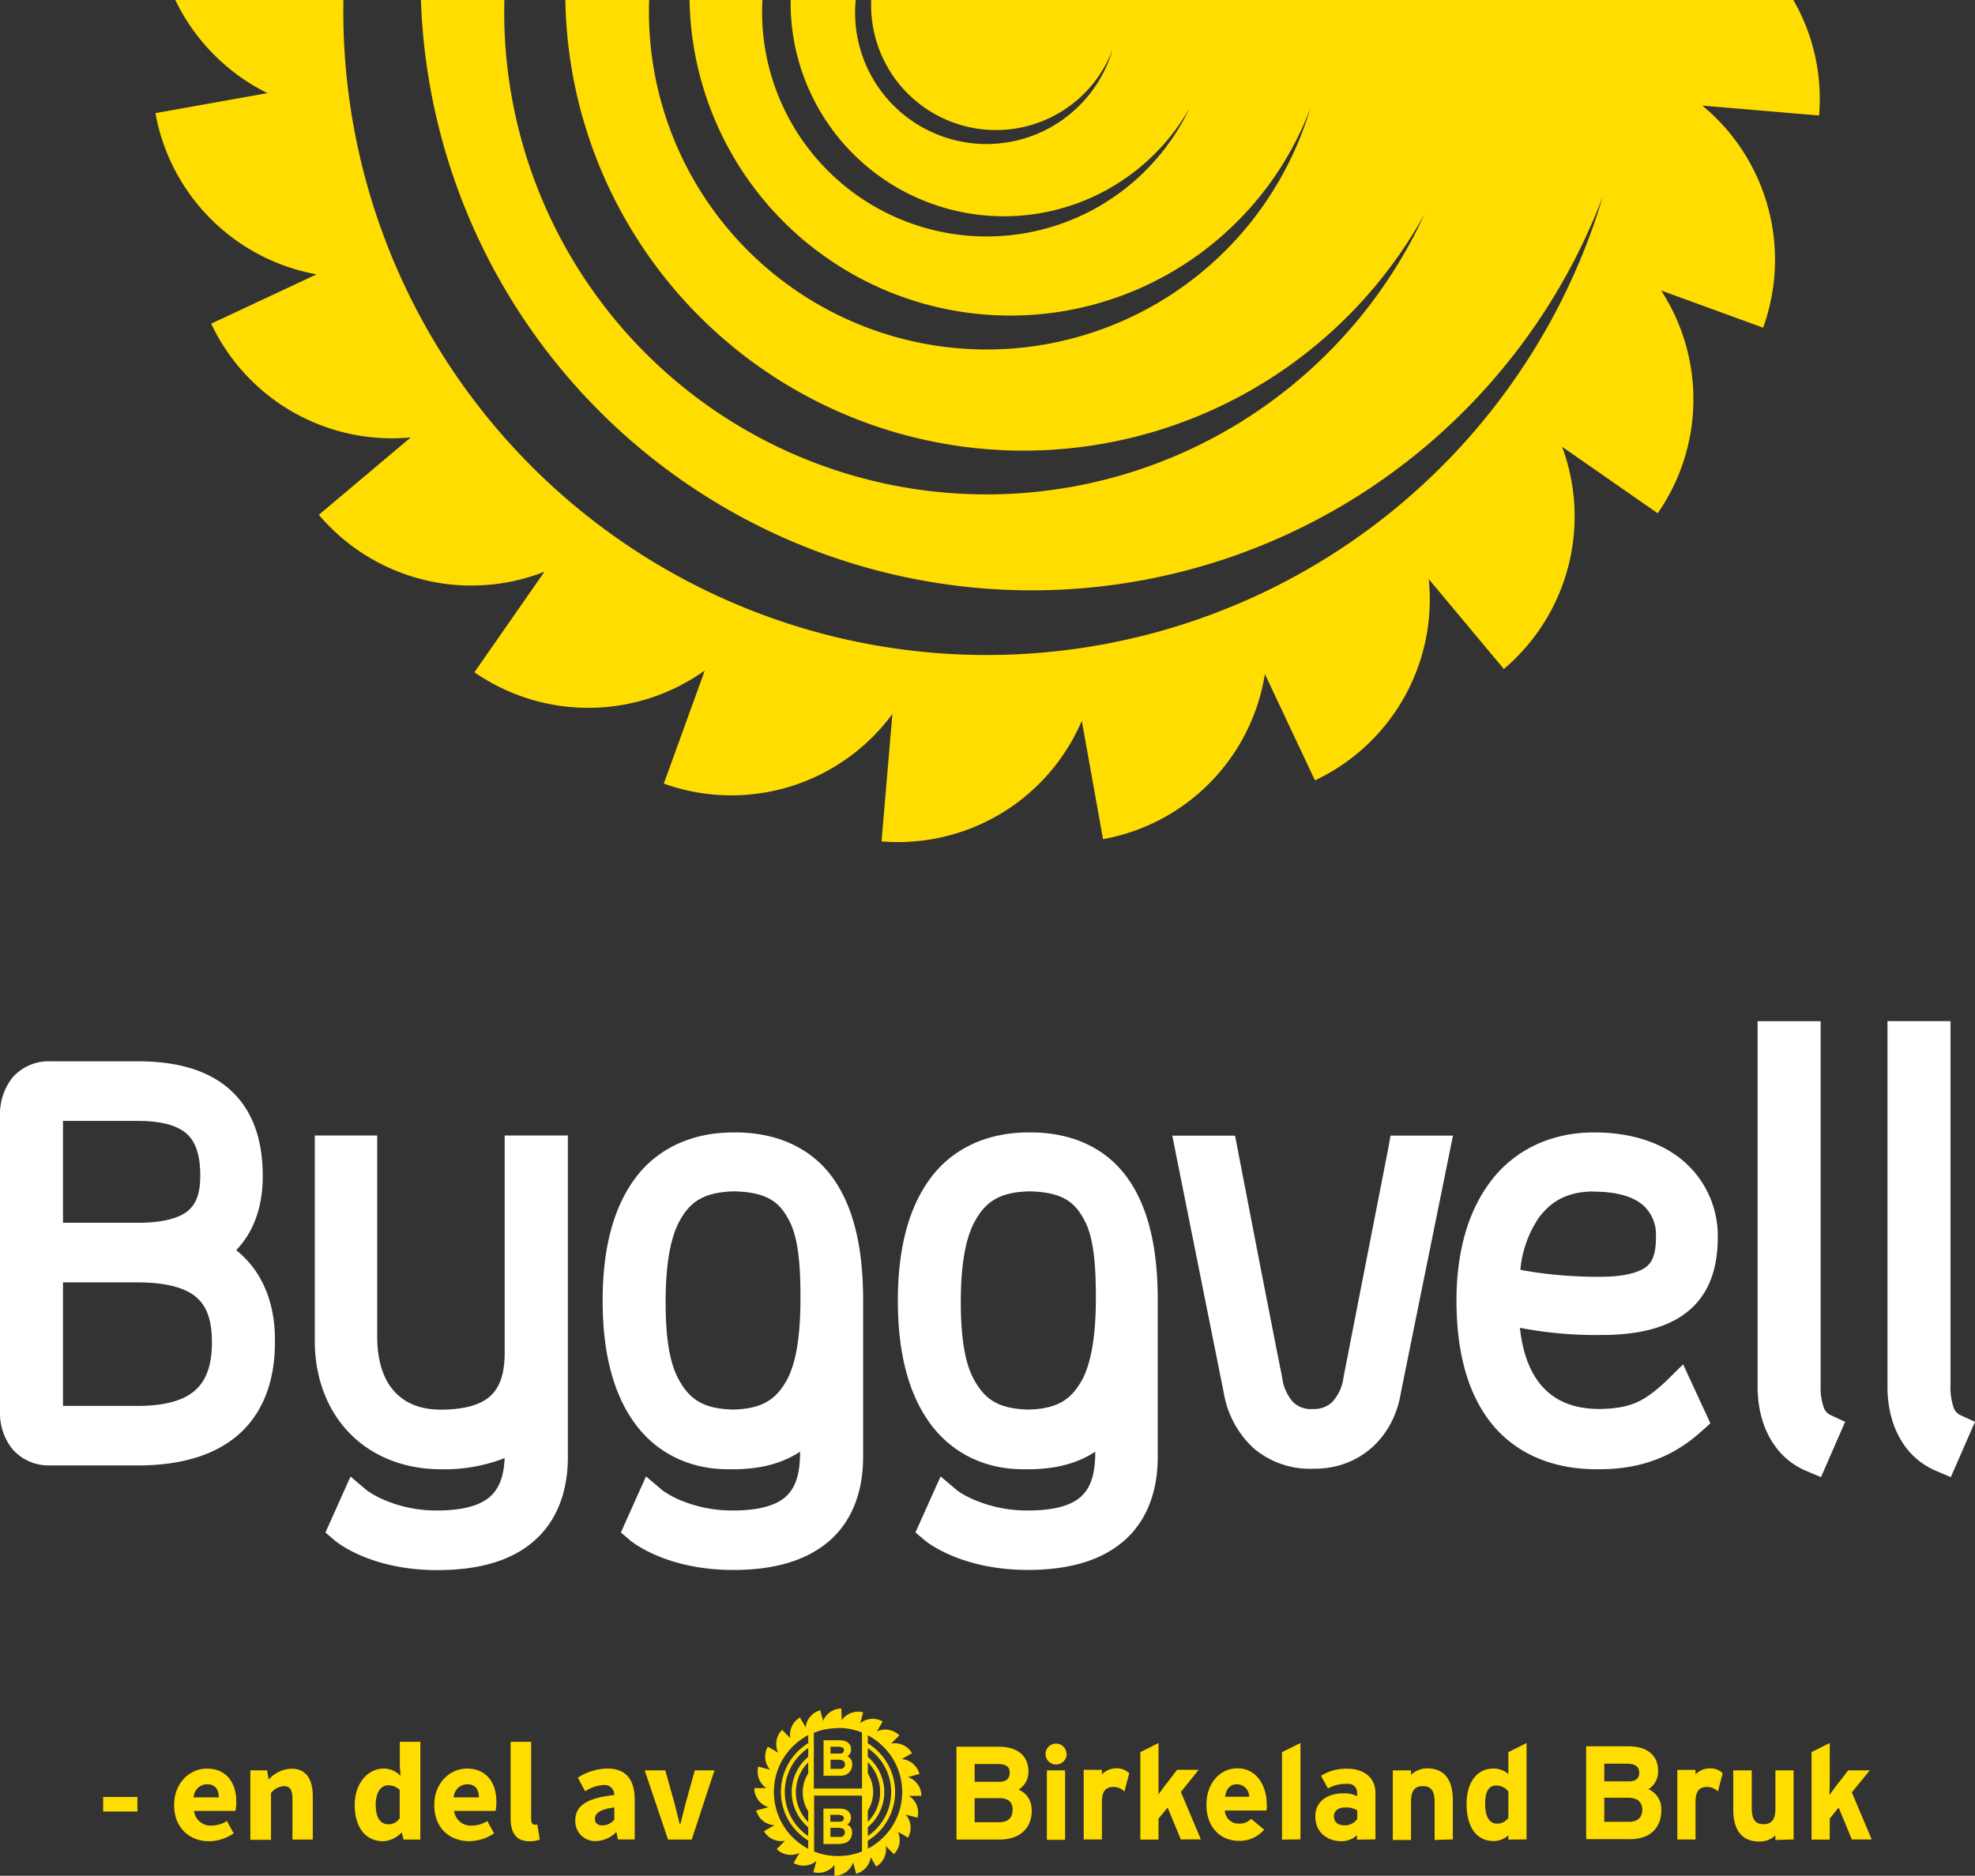
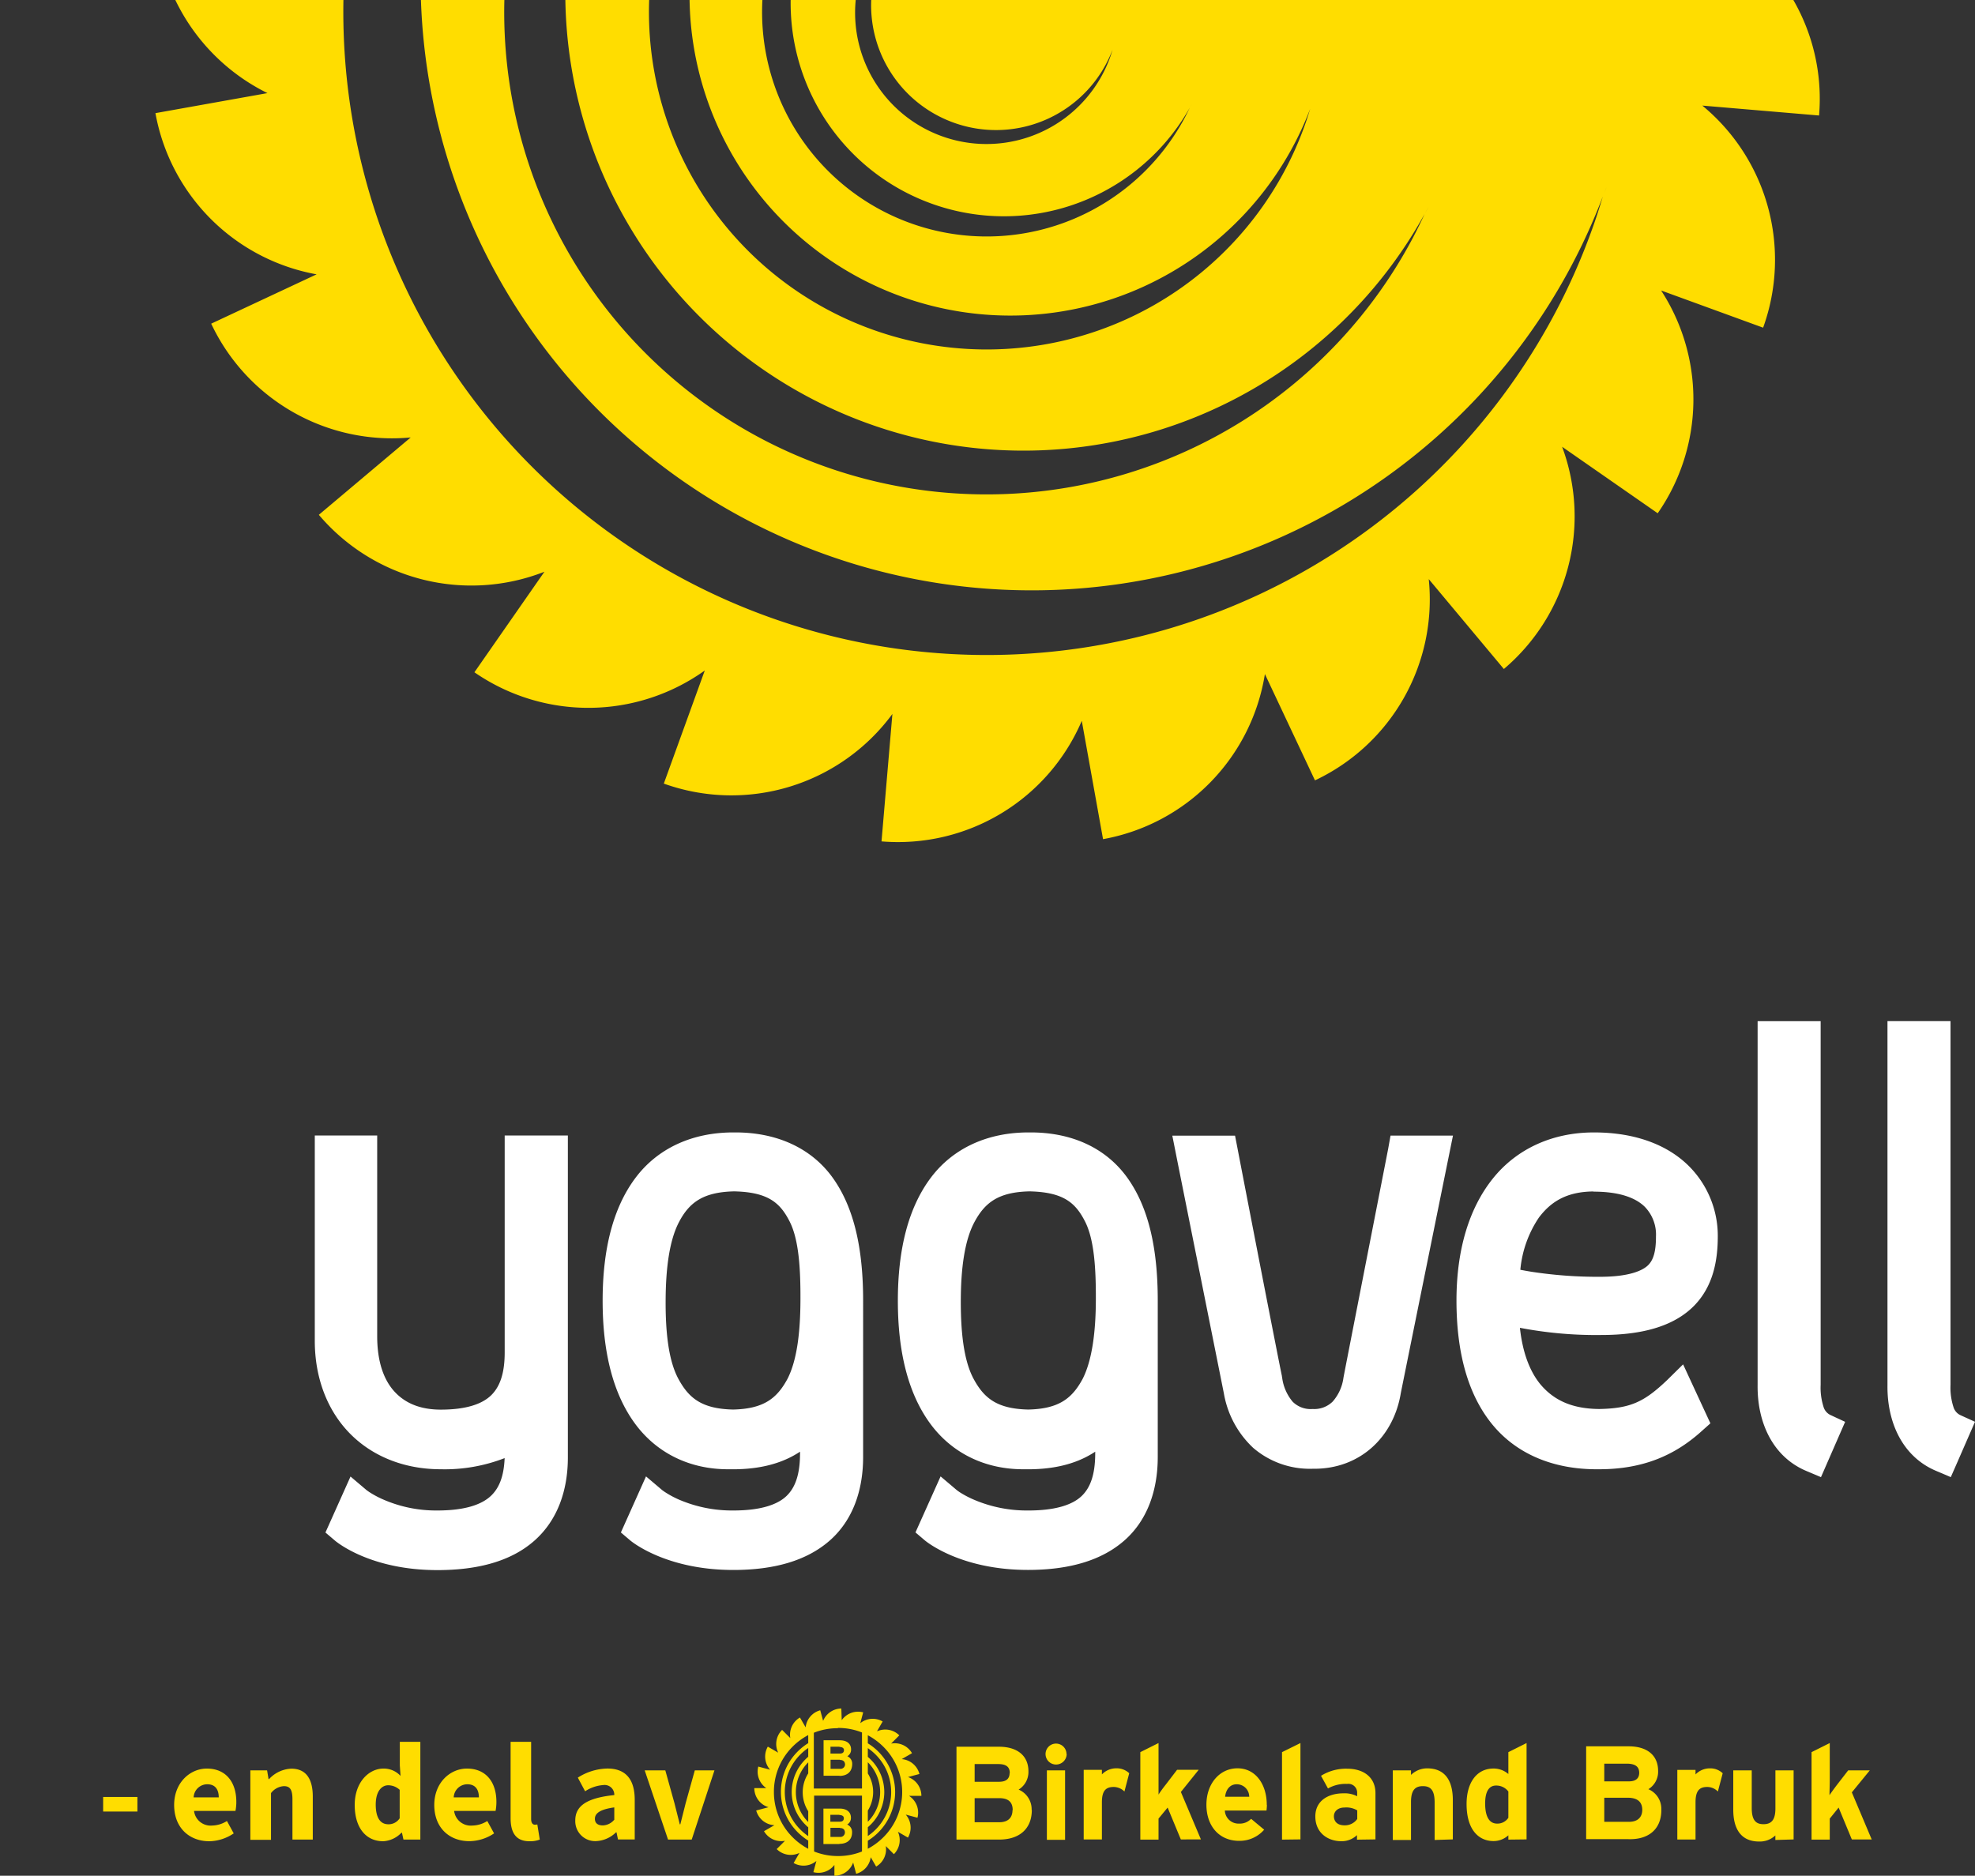
<svg xmlns="http://www.w3.org/2000/svg" viewBox="0 0 433.91 412.16">
  <rect x="0" y="0" width="433.91" height="412.16" fill="#333333" stroke="none" />
  <defs>
    <style>.cls-1,.cls-3{fill:#fd0;}.cls-2{fill:#fff;}.cls-3{fill-rule:evenodd;}</style>
  </defs>
  <g id="Layer_1" data-name="Layer 1">
    <path class="cls-1" d="M394,0H191.41a27.42,27.42,0,0,0,18.08,26.94,27.39,27.39,0,0,0,34.93-16c-.14.51-.3,1-.49,1.53A28.87,28.87,0,0,1,188,0H173.71a46.87,46.87,0,0,0,24.52,41.86,46.87,46.87,0,0,0,63.17-18.2l.39-.67c-.13.24-.26.44-.39.67-.4.82-.8,1.64-1.24,2.45A49.34,49.34,0,0,1,167.5,0h-16A70.48,70.48,0,0,0,198,65.14,70.47,70.47,0,0,0,287.85,23.9c-.4,1.32-.82,2.62-1.3,3.93A74.2,74.2,0,0,1,142.62,0H124.21A100.64,100.64,0,0,0,177.7,87.29,100.68,100.68,0,0,0,313,47l.81-1.46c-.26.51-.55,1-.81,1.46q-1.23,2.66-2.6,5.28a106,106,0,0,1-143.32,44A106,106,0,0,1,110.81,0H92.48a134.29,134.29,0,0,0,88.57,121.73A134.24,134.24,0,0,0,352.14,43.18l.81-2.07c-.25.7-.55,1.37-.81,2.07-.75,2.5-1.55,5-2.45,7.46a141.33,141.33,0,0,1-180.95,84.87A141.39,141.39,0,0,1,75.45,0H38.52A44.11,44.11,0,0,0,58.76,20.46l-24.61,4.4A43.93,43.93,0,0,0,69.56,60.28L46.4,71.12a43.91,43.91,0,0,0,43.83,25l-20.18,17a43.92,43.92,0,0,0,49.56,12.51l-15.38,22.09a44,44,0,0,0,50.61-.39l-9,24.85a43.92,43.92,0,0,0,50.22-15.3l-2.39,28a43.9,43.9,0,0,0,44-26.49l4.67,26a43.9,43.9,0,0,0,35.56-36.28l11,23.36a43.94,43.94,0,0,0,25-44.22L330.4,147a43.94,43.94,0,0,0,12.8-48.83l21,14.61a43.87,43.87,0,0,0,.75-48.95L387.36,72A43.91,43.91,0,0,0,374,23.2l25.65,2.18A43.47,43.47,0,0,0,394,0" />
-     <path class="cls-2" d="M51.89,274.7c4-4.13,5.9-9.95,5.83-16.4,0-7.2-1.86-13.7-6.58-18.3s-11.74-6.81-20.87-6.8H11a10.54,10.54,0,0,0-8.32,3.65A13,13,0,0,0,0,245.26V310.1a12.67,12.67,0,0,0,2.72,8.3A10.57,10.57,0,0,0,10.89,322H30.27c10,0,17.7-2.49,22.86-7.45s7.3-12,7.27-19.69C60.53,286.66,57.79,279.38,51.89,274.7Zm-8.6,30.4c-2.17,2.18-6,3.81-13,3.82H13.84V281.78H30.27c7,0,11,1.5,13.12,3.49s3.15,4.92,3.17,9.61S45.48,302.93,43.29,305.1ZM13.84,246.3H30.27c6.13,0,9.36,1.39,11.08,3.14S44,254,44,258.3c0,4-.94,6.22-2.64,7.7s-5.16,2.69-11.09,2.68H13.84Z" />
    <path class="cls-2" d="M110.88,249.51v47.68c0,4.72-1.12,7.6-3,9.42s-5.26,3.12-11,3.13c-4.58,0-7.85-1.42-10.17-3.92s-3.83-6.46-3.84-12.16V249.51H69.16v45.1c0,8.16,2.75,15.32,7.71,20.37s12,7.87,20,7.86a36.3,36.3,0,0,0,14-2.45c-.17,4.11-1.25,6.65-3.06,8.34-2,1.85-5.58,3.17-11.73,3.17a29,29,0,0,1-11.76-2.36A20.83,20.83,0,0,1,81.37,328c-.33-.2-.55-.37-.69-.47l-.13-.09-3.54-3L71.5,336.74l2,1.7c.43.39,7.88,6.57,22.61,6.56,9,0,16.24-2,21.29-6.46s7.4-11,7.36-18.51V249.51H110.88Z" />
    <path class="cls-2" d="M161.33,248.83c-9.15-.06-16.86,3.46-21.77,10.06s-7.15,15.69-7.16,26.88,2.24,20.31,7,26.89,12.11,10.24,20.75,10.18c5.53.1,11-.8,15.62-3.86v.32c0,4.79-1.1,7.63-3,9.44s-5.49,3.16-11.64,3.16a29.5,29.5,0,0,1-11.89-2.36,21.06,21.06,0,0,1-2.95-1.56c-.32-.2-.55-.37-.69-.47l-.13-.1-3.54-3-5.52,12.32,2,1.7c.41.37,8,6.55,22.71,6.54,9,0,16.15-2.05,21.18-6.47s7.36-11,7.33-18.5V285.77c0-11.13-1.89-20.18-6.56-26.81S170.71,248.76,161.33,248.83ZM173,303c-2.27,4.18-5.11,6.57-11.94,6.72-6.91-.15-9.73-2.54-12-6.71s-2.85-10.67-2.82-17.26.72-13,2.94-17.23,5.23-6.6,12.14-6.74c7.47.17,10.08,2.53,12.16,6.61s2.41,10.67,2.38,17.36S175.17,298.78,173,303Z" />
    <path class="cls-2" d="M226.18,248.83c-9.15-.06-16.86,3.46-21.76,10.06s-7.15,15.69-7.16,26.88,2.24,20.31,7,26.89,12.1,10.24,20.74,10.18c5.53.1,11-.8,15.62-3.86v.32c0,4.79-1.1,7.63-3,9.44s-5.49,3.16-11.64,3.16A29.5,29.5,0,0,1,214,329.54a21.3,21.3,0,0,1-3-1.56c-.32-.2-.54-.37-.68-.47l-.13-.1-3.54-3-5.52,12.31,2,1.7c.42.37,8,6.55,22.72,6.54,9,0,16.15-2.05,21.18-6.47s7.36-11,7.33-18.5V285.77c0-11.13-1.89-20.18-6.56-26.81S235.57,248.76,226.18,248.83ZM237.85,303c-2.27,4.18-5.1,6.57-11.93,6.72-6.92-.15-9.74-2.54-12-6.71s-2.85-10.67-2.83-17.26.73-13,3-17.23,5.22-6.6,12.13-6.74c7.47.17,10.08,2.54,12.16,6.61s2.41,10.67,2.38,17.36S240,298.78,237.85,303Z" />
    <path class="cls-2" d="M305,252.33c0,.06-9.67,49.38-9.84,50.4a9.93,9.93,0,0,1-2.35,5.22,5.76,5.76,0,0,1-4.43,1.65A5.58,5.58,0,0,1,284,308a10.24,10.24,0,0,1-2.31-5.3l-.05-.24,0-.1c-.31-1.39-2.74-13.81-5.06-25.73-2.38-12.27-4.69-24.23-4.69-24.26l-.55-2.83H257.56l.83,4.18c0,.05,10.1,50.44,10.5,52.47a21.34,21.34,0,0,0,6.44,11.95,19.06,19.06,0,0,0,13,4.59h.42c10.17,0,17.43-7.07,19-16.57.39-2,10.61-52.39,10.62-52.44l.85-4.19H305.5Z" />
    <path class="cls-2" d="M372.27,286.84c4.16-4.31,5.13-9.95,5.13-15.21A21.68,21.68,0,0,0,371,256.17c-4.51-4.46-11.5-7.36-20.86-7.34-9,0-16.89,3.56-22.15,10.12s-8,15.72-8,26.82c0,11.43,2.51,20.67,7.86,27.21s13.47,9.9,23.09,9.86h.36c9.72,0,16.69-3.08,22.54-8.36l1.94-1.73-1.09-2.35-4.91-10.61-3.53,3.48c-5,4.75-8,6.21-14.91,6.33-6-.05-10-1.94-12.95-5.47-2.29-2.81-3.88-6.93-4.46-12.37a88.63,88.63,0,0,0,17.82,1.58C361.45,293.35,368.09,291.13,372.27,286.84Zm-22.18-25c6.1,0,9.39,1.53,11.19,3.25a8.75,8.75,0,0,1,2.54,6.58c0,3.38-.58,5.26-1.81,6.41s-4.22,2.49-10.58,2.47a95.87,95.87,0,0,1-15-1.11c-.92-.15-1.73-.3-2.41-.43a24.49,24.49,0,0,1,4.09-11.49C340.77,264,344.25,261.85,350.09,261.8Z" />
    <path class="cls-2" d="M400.68,309.28a13.89,13.89,0,0,1-.68-5v-79.9H386.15v80c-.09,8.25,3.37,15.77,10.74,18.85l3.18,1.35,1.38-3.16,3.93-9-3.1-1.44A2.9,2.9,0,0,1,400.68,309.28Z" />
    <path class="cls-2" d="M430.81,311a2.87,2.87,0,0,1-1.6-1.73,13.85,13.85,0,0,1-.68-5v-79.9H414.68v80c-.1,8.25,3.36,15.77,10.74,18.85l3.17,1.35,1.39-3.16,3.93-9Z" />
    <path class="cls-3" d="M184.43,405.19h-3.52V397.4h3.56c1.5,0,2.48.72,2.48,2a1.67,1.67,0,0,1-.82,1.51,1.77,1.77,0,0,1,1.07,1.73c0,1.63-1.1,2.51-2.77,2.51m0-6.38h-2v1.51h2.08c.63,0,.88-.31.88-.75S185.09,398.84,184.4,398.81Zm.1,2.86h-2.08v2h2.08a1,1,0,0,0,1.1-1C185.6,402,185.25,401.67,184.5,401.67Zm-.07-11.45h-3.52v-7.79h3.56c1.5,0,2.48.72,2.48,2a1.65,1.65,0,0,1-.82,1.51,1.78,1.78,0,0,1,1.07,1.73C187.2,389.34,186.1,390.22,184.43,390.22Zm0-6.37h-2v1.5h2.08c.63,0,.88-.31.88-.75S185.09,383.88,184.4,383.85Zm.1,2.86h-2.08v2h2.08a1,1,0,0,0,1.1-1C185.6,387.05,185.25,386.71,184.5,386.71Zm.37-8.69a4.37,4.37,0,0,1,4.71-1.72l-.63,2.37a4.36,4.36,0,0,1,4.91-.37l-1.25,2.17a4.38,4.38,0,0,1,4.91.88l-1.8,1.81a4.37,4.37,0,0,1,4.59,2.11l-2.26,1.3A4.38,4.38,0,0,1,202,389.8l-2.51.67a4.37,4.37,0,0,1,2.94,4.13h-2.73a4.38,4.38,0,0,1,1.87,4.81l-2.58-.69a4.38,4.38,0,0,1,.49,5.06l-2.21-1.28a4.39,4.39,0,0,1-.88,4.92l-1.78-1.78a4.38,4.38,0,0,1-2.12,4.5l-1.19-2.05a4.39,4.39,0,0,1-3.2,3.64l-.66-2.48a4.38,4.38,0,0,1-4.12,2.91v-2.38a4.39,4.39,0,0,1-4.62,1.59l.66-2.46a4.38,4.38,0,0,1-5,.45l1.28-2.22a4.38,4.38,0,0,1-5-.84l1.82-1.82a4.39,4.39,0,0,1-4.61-2.11l2.29-1.32a4.37,4.37,0,0,1-4-3.23l2.71-.72a4.39,4.39,0,0,1-3.13-4.2h2.63a4.38,4.38,0,0,1-1.75-4.73l2.59.69a4.38,4.38,0,0,1-.5-5.07l2.28,1.32a4.36,4.36,0,0,1,.86-5l1.8,1.8a4.37,4.37,0,0,1,2.12-4.52l1.25,2.16a4.37,4.37,0,0,1,3.21-3.75l.63,2.33a4.38,4.38,0,0,1,4-2.72Zm-7.36,28.26a14.35,14.35,0,0,1-3.41-2.52,14,14,0,0,1-4.13-9.95h0a14,14,0,0,1,4.13-10,14.35,14.35,0,0,1,3.41-2.52v1.77a12.86,12.86,0,0,0-2.32,1.84,12.52,12.52,0,0,0-3.68,8.87h0a12.51,12.51,0,0,0,3.68,8.86,12.86,12.86,0,0,0,2.32,1.84Zm13.09-24.95a14.35,14.35,0,0,1,3.41,2.52,14,14,0,0,1,4.14,9.95h0a14,14,0,0,1-4.14,9.95,14.35,14.35,0,0,1-3.41,2.52v-1.77a12.6,12.6,0,0,0,6-10.7h0a12.6,12.6,0,0,0-6-10.7Zm-13.09,4.72c-.22.19-.43.38-.63.59a10.09,10.09,0,0,0-3,7.17h0a10.08,10.08,0,0,0,3,7.16c.2.21.41.4.63.59v1.93a11.76,11.76,0,0,1-1.72-1.43,11.62,11.62,0,0,1-3.43-8.25h0a11.65,11.65,0,0,1,3.43-8.26,11.1,11.1,0,0,1,1.72-1.42Zm0,14.34,0,0a9.25,9.25,0,0,1-2.72-6.55h0a9.25,9.25,0,0,1,2.72-6.56l0,0v2.43a7.68,7.68,0,0,0-1.21,4.16h0a7.67,7.67,0,0,0,1.21,4.15Zm13.09,1.15c.21-.18.42-.37.62-.57a10.11,10.11,0,0,0,3-7.16h0a10.11,10.11,0,0,0-3-7.16c-.2-.2-.41-.39-.62-.57v-1.93a12.12,12.12,0,0,1,1.7,1.41,11.64,11.64,0,0,1,3.43,8.25h0a11.62,11.62,0,0,1-3.43,8.25,12.12,12.12,0,0,1-1.7,1.41Zm0-14.28a9.27,9.27,0,0,1,2.71,6.54h0a9.27,9.27,0,0,1-2.71,6.54v-2.46a7.71,7.71,0,0,0,1.17-4.08h0a7.71,7.71,0,0,0-1.17-4.08Zm-6.54-7.54h0a14,14,0,0,1,5.26,1v12.31H178.8V380.74a14,14,0,0,1,5.26-1Zm5.26,27.15a14,14,0,0,1-5.26,1h0a14,14,0,0,1-5.26-1V394.56h10.52Z" />
    <path class="cls-3" d="M411.25,404.26l-4.4-10.42L410.8,389h-4.75l-2.49,3.22c-.51.67-1.21,1.63-1.62,2.23,0-.73.06-2.33.06-3.25V383l-4,2v19.22h4v-4.62l1.95-2.42,2.9,7h4.4m-17.19,0V389h-4v8.38c0,2.65-1,3.45-2.62,3.45s-2.58-.8-2.58-3.54V389H380.8v8.64c0,4.3,1.76,7,5.68,7a5,5,0,0,0,3.57-1.34v1Zm-15.58-14.54a3.92,3.92,0,0,0-2.81-1.08,4.35,4.35,0,0,0-3.16,1.34v-1h-4v15.3h4V396c0-2.68,1-3.35,2.59-3.35a3.3,3.3,0,0,1,2.32,1Zm-17.67,8c0,1.62-.95,2.67-2.93,2.67h-5.42v-5.29h5.42C359.86,395.11,360.81,396,360.81,397.73Zm-.67-8.13c0,1.11-.6,1.91-2.29,1.91h-5.39v-3.89h5.2C359.44,387.62,360.14,388.29,360.14,389.6Zm4.85,8.1a4.66,4.66,0,0,0-2.84-4.47,4.5,4.5,0,0,0,2.14-4c0-3.51-2.49-5.42-6.47-5.42h-9.34v20.4h9.27C362.12,404.26,365,402,365,397.7Zm-33.6,1.81a2.86,2.86,0,0,1-2.49,1.28c-1.56,0-2.61-1.31-2.61-4.43,0-2.59.83-3.93,2.39-3.93a3.3,3.3,0,0,1,2.71,1.31Zm4,4.75V383l-4,2v4.81a4.9,4.9,0,0,0-3.25-1.21c-3.8,0-5.93,3.22-5.93,7.78,0,5.71,2.68,8.16,5.93,8.16a4.82,4.82,0,0,0,3.25-1.27v.95Zm-16.2,0v-8.61c0-4.33-1.72-7-5.64-7A5.11,5.11,0,0,0,310,390v-1h-4v15.3h4v-8.35c0-2.65.95-3.48,2.61-3.48s2.58.83,2.58,3.58v8.25Zm-21-4.49a3.31,3.31,0,0,1-2.8,1.4c-1.73,0-2.33-1-2.33-2s.8-1.91,2.33-1.91a4.65,4.65,0,0,1,2.8.63Zm4,4.49V394c0-3.41-2.52-5.36-6.22-5.36a10.32,10.32,0,0,0-5.74,1.56l1.53,2.78a7.8,7.8,0,0,1,4.21-1,1.93,1.93,0,0,1,2.2,1.94v.77a6,6,0,0,0-3-.64c-3.45,0-6.19,1.69-6.19,5.07,0,3.7,2.84,5.45,5.71,5.45a4.83,4.83,0,0,0,3.44-1.34v1Zm-16.48,0V383l-4.05,2v19.22Zm-11.29-9.37h-5.26c.16-1.56,1.05-2.74,2.52-2.74A2.72,2.72,0,0,1,274.45,394.89Zm3.89,1.75c0-4.36-2.36-8-6.44-8-3.86,0-6.82,3.32-6.82,8s2.8,7.94,7.2,7.94a7.16,7.16,0,0,0,5.49-2.45l-2.87-2.39a3.4,3.4,0,0,1-2.62,1.05,3,3,0,0,1-3.15-2.87h9.15A12.22,12.22,0,0,0,278.34,396.64Zm-14.47,7.62-4.4-10.42,3.92-4.88h-4.75l-2.46,3.22c-.54.67-1.24,1.63-1.62,2.23,0-.73,0-2.33,0-3.25V383l-4,2v19.22h4v-4.62l2-2.42,2.9,7Zm-15.75-14.54a4,4,0,0,0-2.84-1.08,4.39,4.39,0,0,0-3.16,1.34v-1h-4v15.3h4V396c0-2.68,1-3.35,2.62-3.35a3.4,3.4,0,0,1,2.33,1ZM230,404.26h4V389h-4Zm4.31-18.84a2.3,2.3,0,1,0-2.3,2.3A2.33,2.33,0,0,0,234.35,385.42Zm-11.86,12.31c0,1.62-.93,2.67-2.9,2.67h-5.42v-5.29h5.42C221.56,395.11,222.49,396,222.49,397.73Zm-.64-8.13c0,1.11-.61,1.91-2.3,1.91h-5.38v-3.89h5.19C221.12,387.62,221.85,388.29,221.85,389.6Zm4.84,8.1a4.69,4.69,0,0,0-2.86-4.47,4.54,4.54,0,0,0,2.16-4c0-3.51-2.52-5.42-6.47-5.42h-9.34v20.4h9.25C223.79,404.26,226.69,402,226.69,397.7Z" />
    <path class="cls-1" d="M22.66,394.85h7.53v3.2H22.66Z" />
    <path class="cls-1" d="M38.26,396.61c0-4.94,3.52-8,7.18-8,4.33,0,6.48,3.15,6.48,7.3a9.82,9.82,0,0,1-.19,2h-9.1a3.66,3.66,0,0,0,3.94,3.22,6.39,6.39,0,0,0,3.29-1l1.49,2.72A9.88,9.88,0,0,1,46,404.58C41.62,404.58,38.26,401.65,38.26,396.61Zm9.8-1.67c0-1.67-.72-2.88-2.52-2.88a3,3,0,0,0-3,2.88Z" />
    <path class="cls-1" d="M55,389h3.68l.32,1.92h.12A7,7,0,0,1,64,388.63c3.3,0,4.72,2.33,4.72,6.14v9.44H64.25v-8.87c0-2.19-.59-2.87-1.89-2.87A3.86,3.86,0,0,0,59.54,394v10.26H55Z" />
    <path class="cls-1" d="M77.93,396.61c0-5,3.11-8,6.31-8A5,5,0,0,1,88,390.22l-.16-2.31v-5.18h4.51v21.48H88.64l-.33-1.51H88.2a6,6,0,0,1-4,1.88C80.37,404.58,77.93,401.58,77.93,396.61Zm9.88,2.92v-6.25a3.71,3.71,0,0,0-2.52-1c-1.46,0-2.74,1.35-2.74,4.24s1,4.33,2.78,4.33A2.9,2.9,0,0,0,87.81,399.53Z" />
    <path class="cls-1" d="M95.41,396.61c0-4.94,3.52-8,7.17-8,4.34,0,6.48,3.15,6.48,7.3a10.79,10.79,0,0,1-.18,2H99.77a3.68,3.68,0,0,0,4,3.22,6.39,6.39,0,0,0,3.29-1l1.49,2.72a9.88,9.88,0,0,1-5.4,1.71C98.76,404.58,95.41,401.65,95.41,396.61Zm9.8-1.67c0-1.67-.73-2.88-2.53-2.88a3,3,0,0,0-3,2.88Z" />
    <path class="cls-1" d="M112.18,399.48V382.73h4.51v16.94c0,1,.44,1.27.81,1.27a2,2,0,0,0,.55-.06l.54,3.33a5.91,5.91,0,0,1-2.26.37C113.24,404.58,112.18,402.56,112.18,399.48Z" />
    <path class="cls-1" d="M126.39,400c0-3.2,2.55-4.94,8.57-5.57a2.13,2.13,0,0,0-2.41-2.2,8.35,8.35,0,0,0-4,1.37l-1.6-3a12.44,12.44,0,0,1,6.5-2c3.89,0,6,2.22,6,6.88v8.7h-3.68l-.32-1.56h-.11a6.67,6.67,0,0,1-4.43,1.93A4.38,4.38,0,0,1,126.39,400Zm8.57-.2v-2.66c-3.21.44-4.26,1.35-4.26,2.5,0,1,.68,1.46,1.75,1.46A3.44,3.44,0,0,0,135,399.79Z" />
    <path class="cls-1" d="M141.64,389h4.53l2,7.18c.39,1.51.79,3.08,1.18,4.68h.12c.39-1.6.79-3.17,1.18-4.68l2-7.18h4.32l-5,15.21h-5.2Z" />
  </g>
</svg>